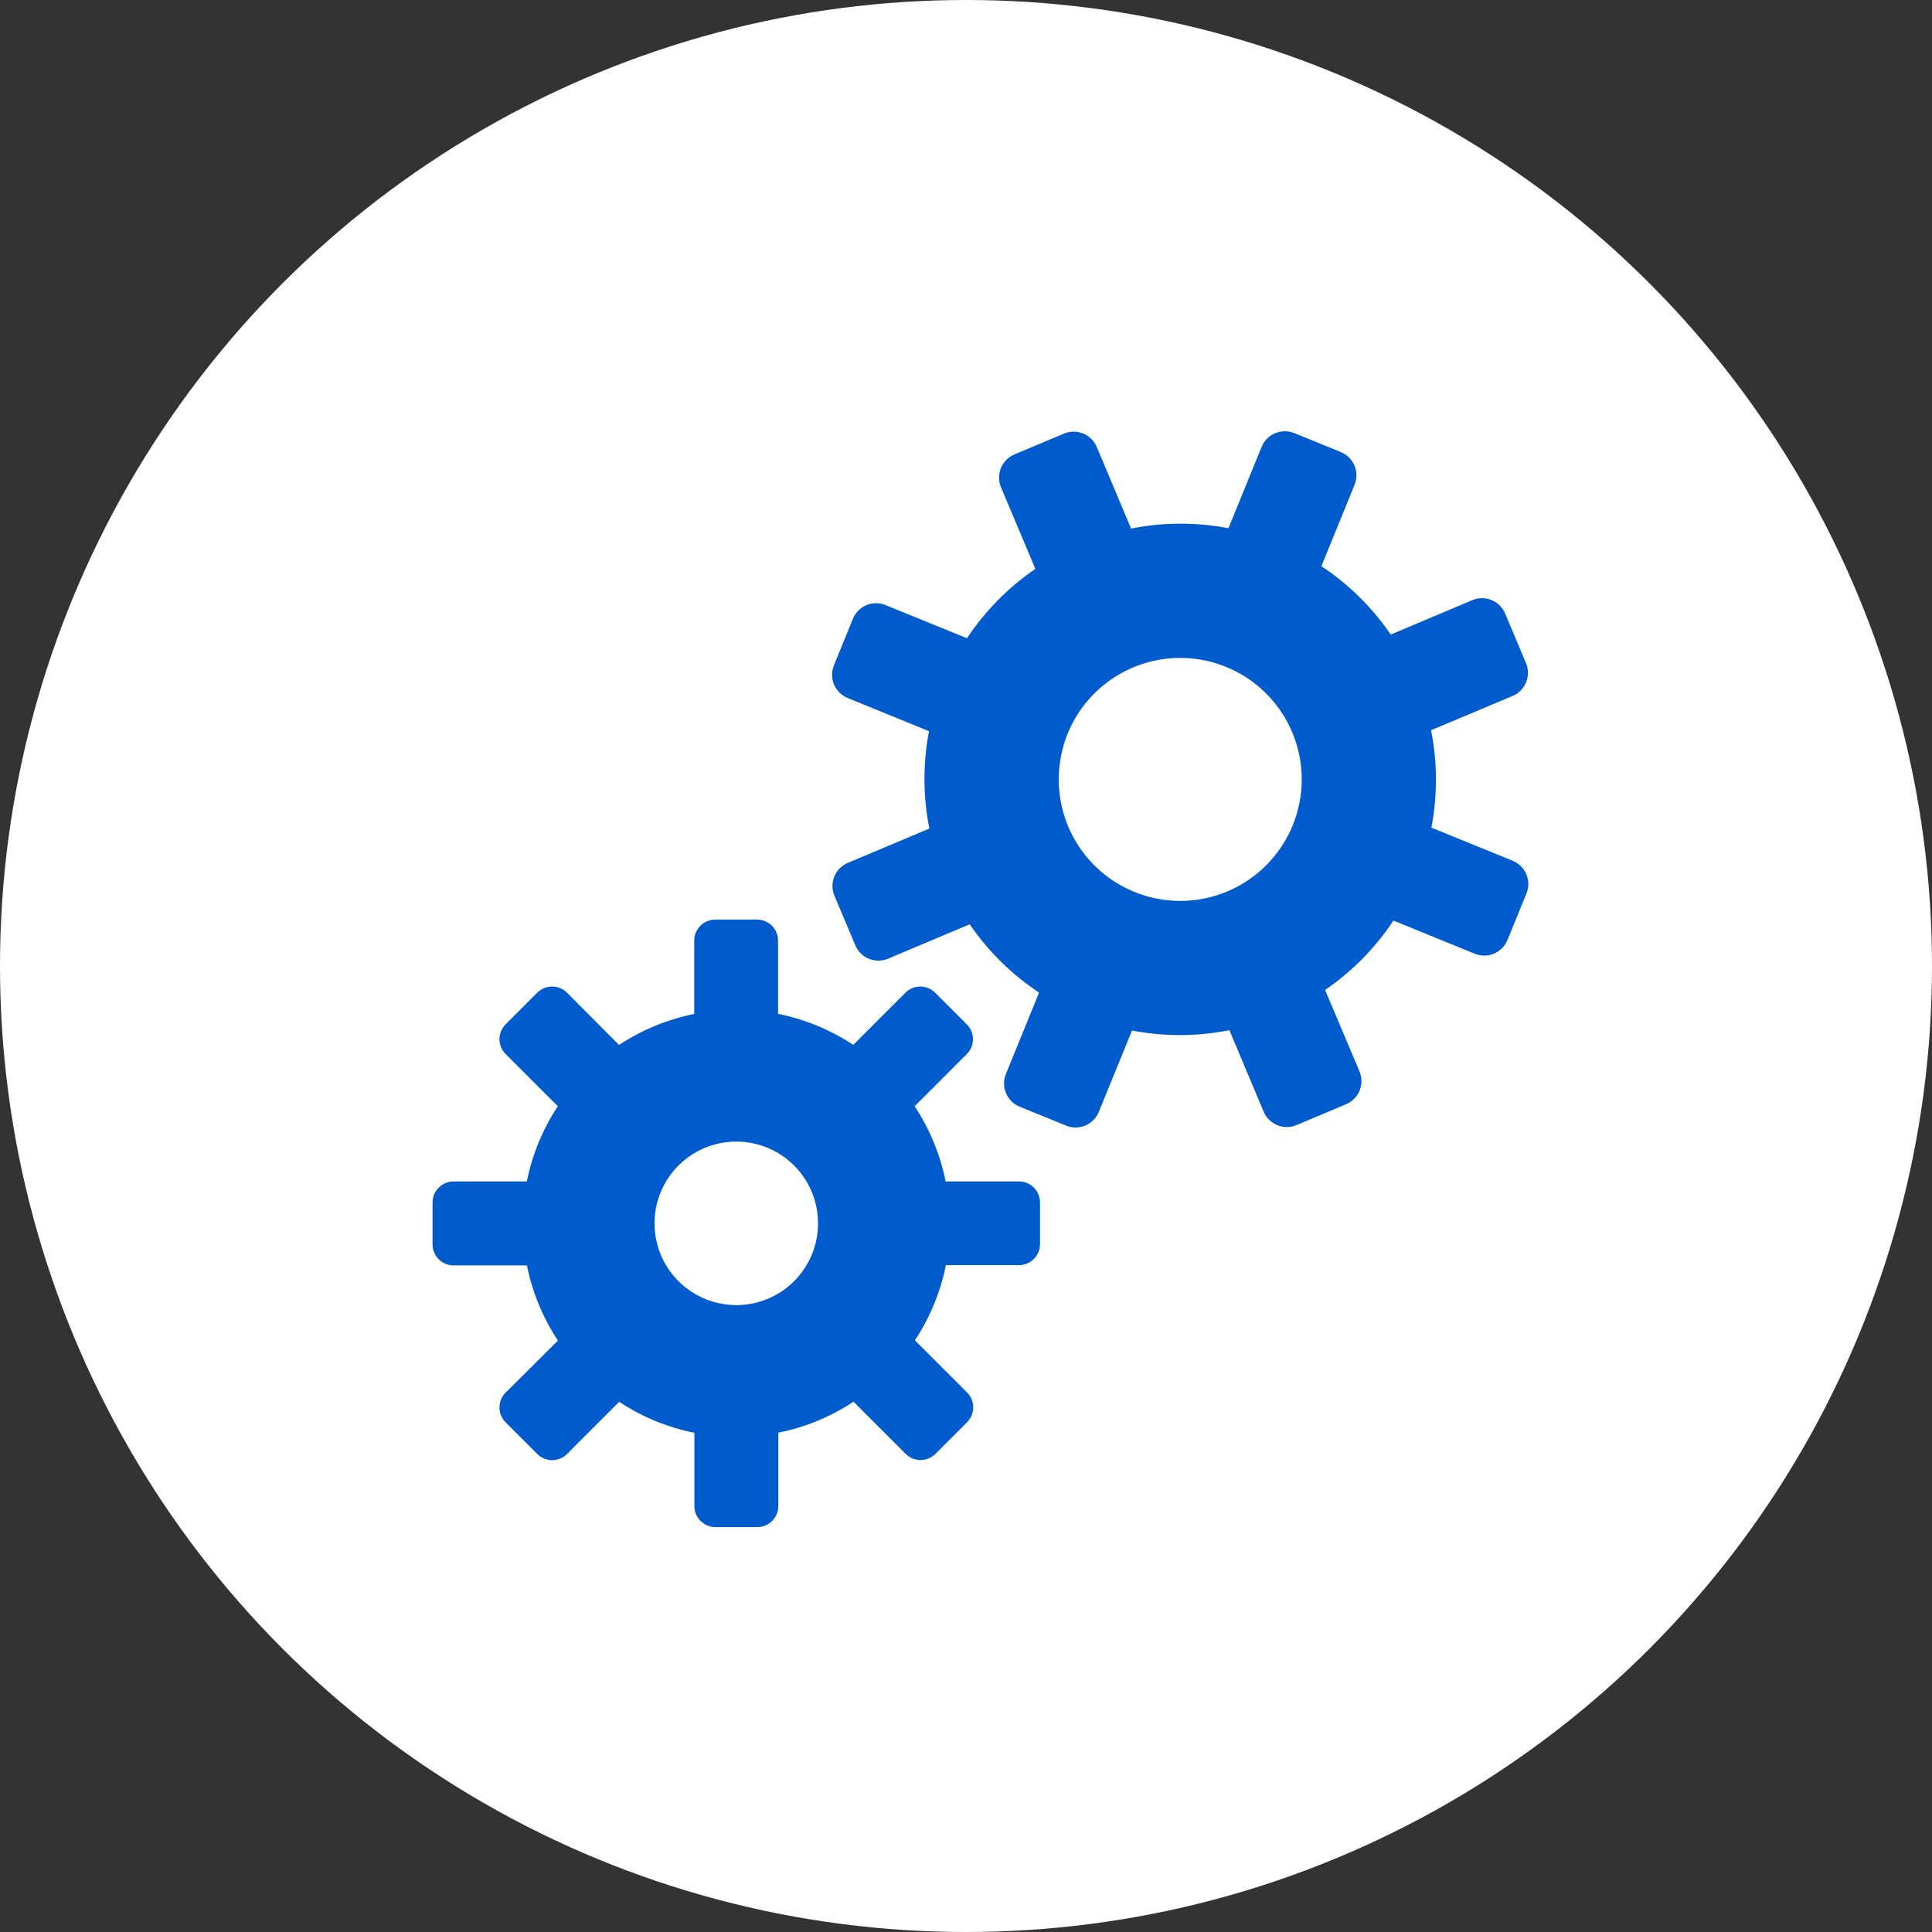
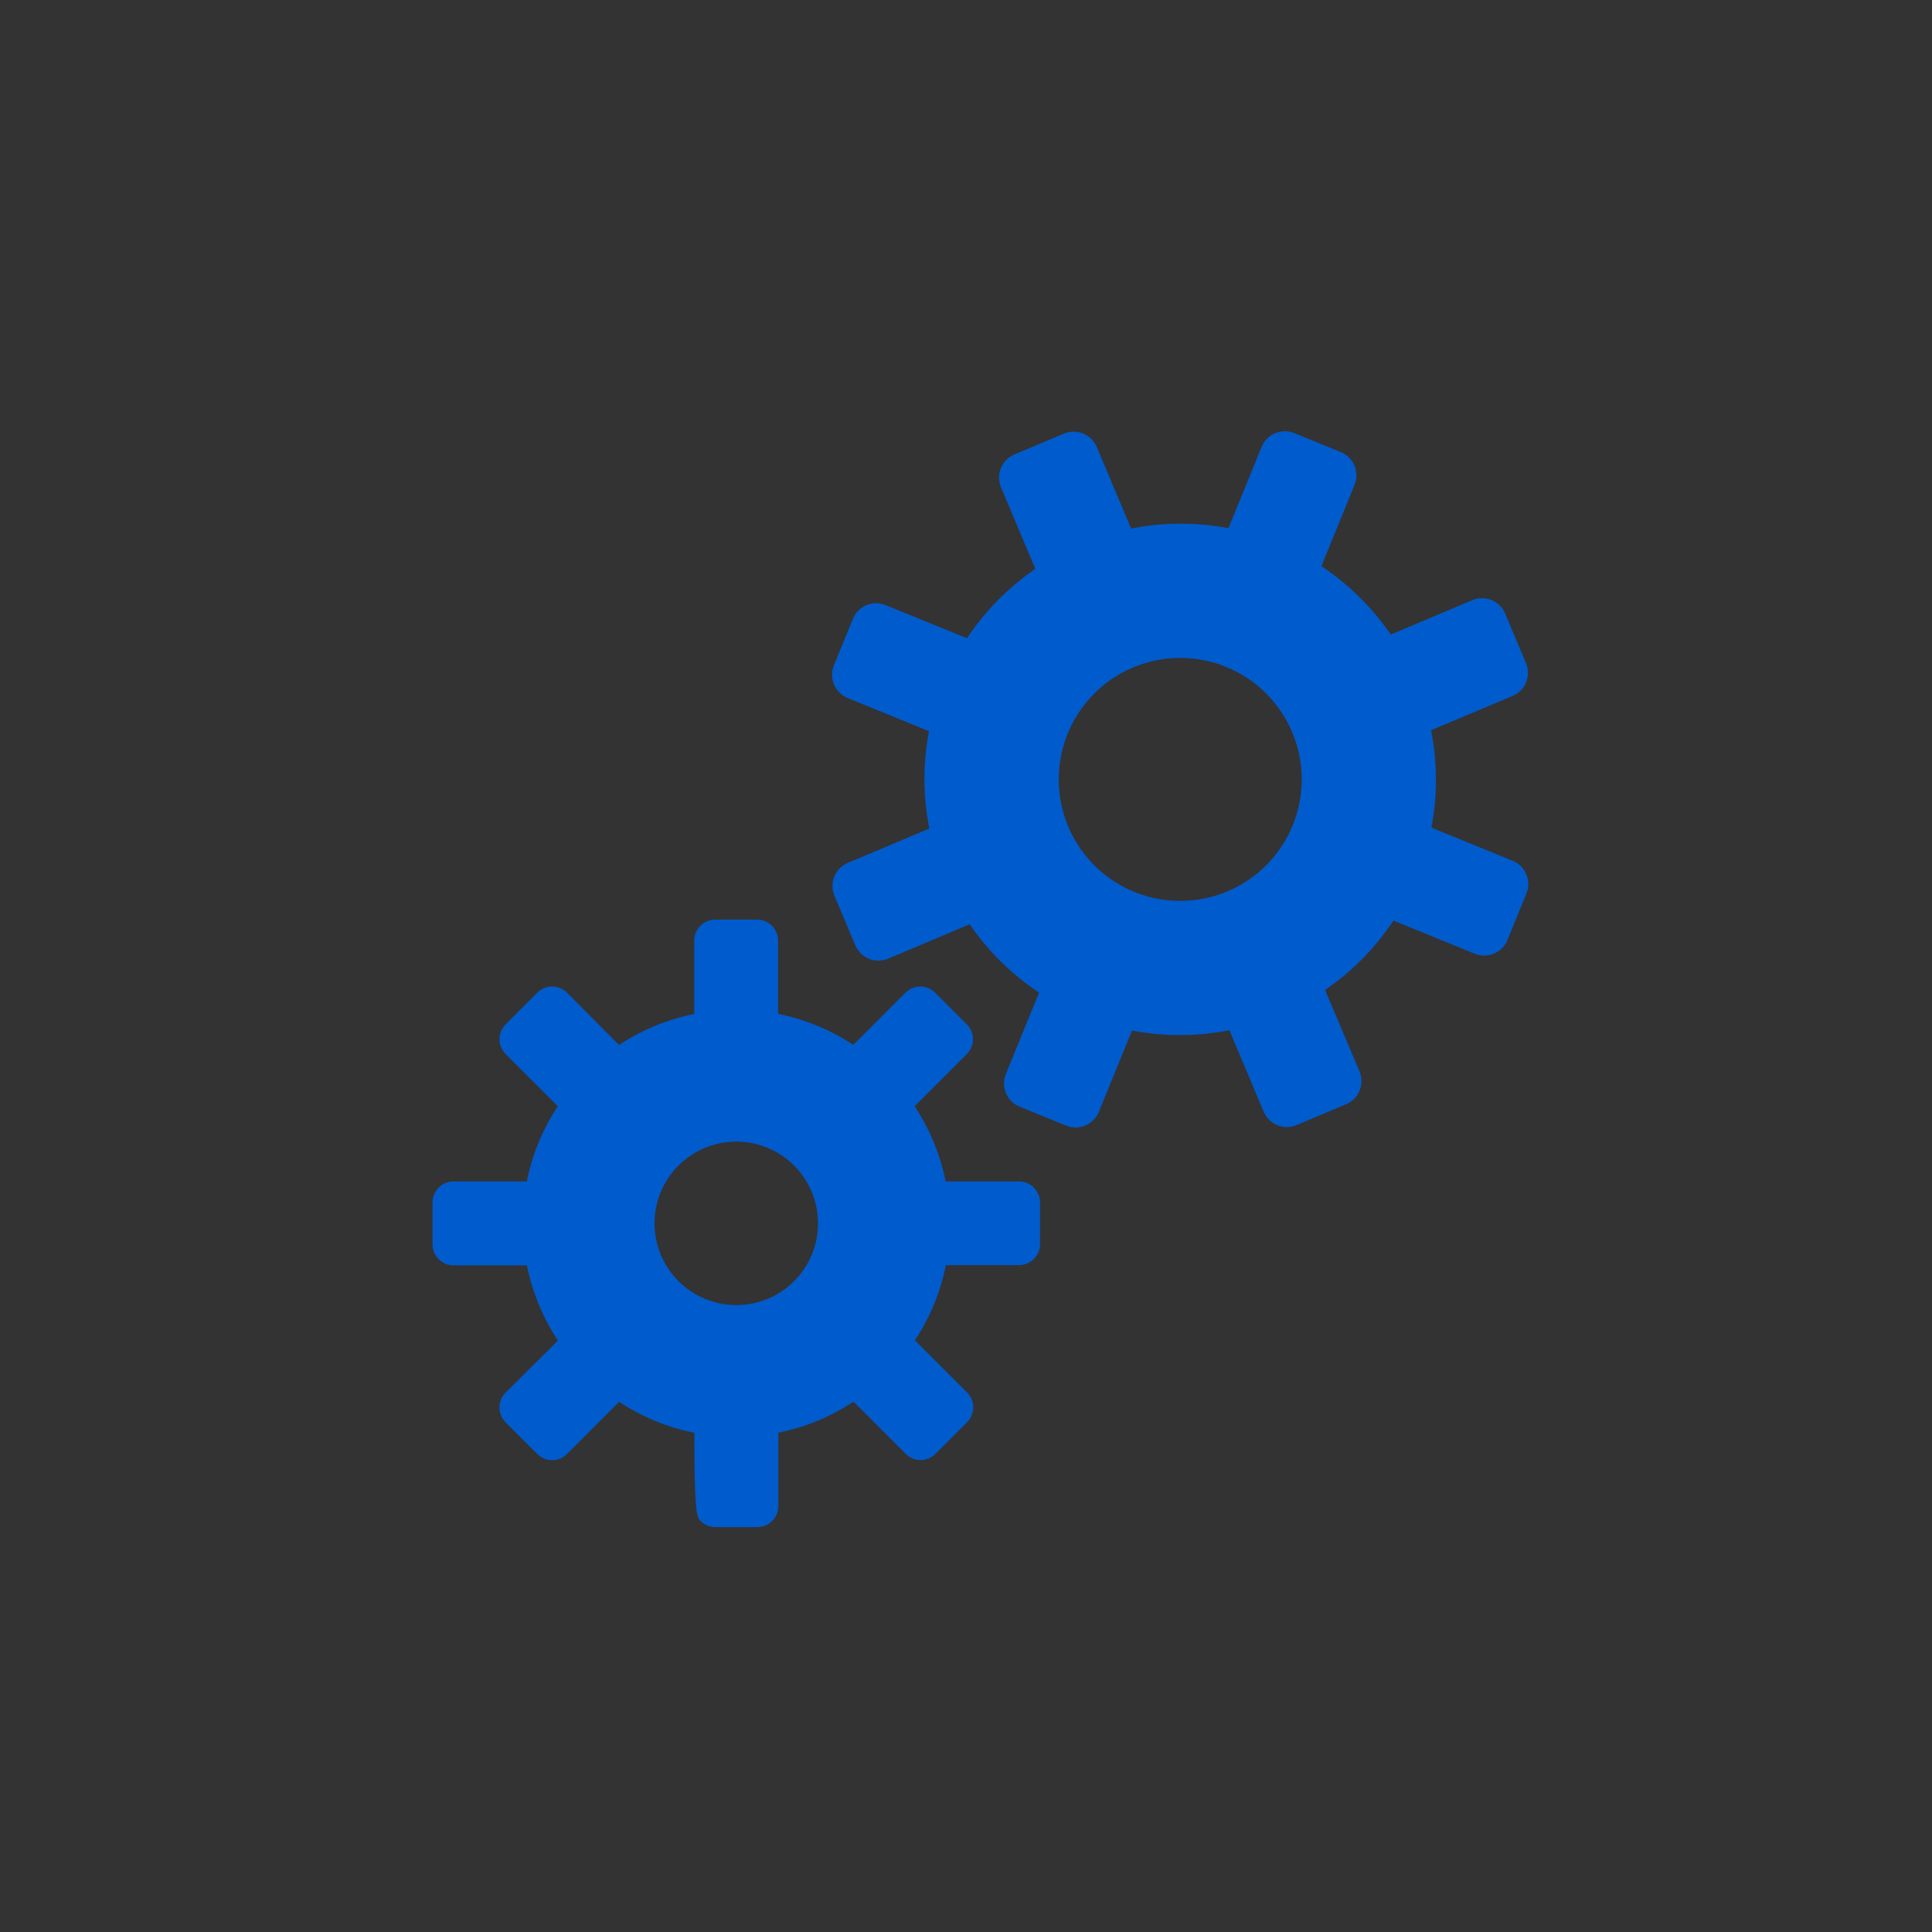
<svg xmlns="http://www.w3.org/2000/svg" width="67" height="67" viewBox="0 0 67 67" fill="none">
  <rect x="0" y="0" width="67" height="67" fill="#333333" stroke="none" />
-   <circle cx="33.5" cy="33.5" r="33.5" fill="white" />
-   <path d="M35.338 40.971H32.794C32.607 40.041 32.242 39.155 31.719 38.363L33.53 36.552C33.666 36.416 33.742 36.231 33.742 36.038C33.742 35.846 33.666 35.661 33.53 35.525L32.429 34.424C32.292 34.288 32.108 34.212 31.915 34.212C31.723 34.212 31.538 34.288 31.402 34.424L29.591 36.235C28.799 35.712 27.913 35.347 26.983 35.16V32.62C26.983 32.427 26.906 32.241 26.77 32.104C26.633 31.968 26.447 31.891 26.254 31.891H24.804C24.611 31.891 24.425 31.968 24.289 32.104C24.152 32.241 24.075 32.427 24.075 32.62V35.163C23.145 35.35 22.259 35.715 21.468 36.238L19.662 34.424C19.525 34.288 19.34 34.212 19.148 34.212C18.955 34.212 18.771 34.288 18.634 34.424L17.533 35.525C17.397 35.661 17.321 35.846 17.321 36.038C17.321 36.231 17.397 36.416 17.533 36.552L19.344 38.363C18.821 39.155 18.456 40.041 18.27 40.971H15.729C15.536 40.971 15.35 41.048 15.214 41.185C15.077 41.322 15 41.507 15 41.701V43.154C15 43.347 15.077 43.532 15.214 43.669C15.35 43.806 15.536 43.883 15.729 43.883H18.273C18.46 44.813 18.825 45.699 19.348 46.491L17.533 48.296C17.397 48.433 17.321 48.618 17.321 48.81C17.321 49.003 17.397 49.187 17.533 49.324L18.634 50.425C18.771 50.561 18.955 50.637 19.148 50.637C19.34 50.637 19.525 50.561 19.662 50.425L21.473 48.614C22.264 49.137 23.15 49.502 24.08 49.688V52.229C24.08 52.422 24.157 52.608 24.294 52.744C24.43 52.881 24.616 52.958 24.809 52.958H26.263C26.456 52.958 26.642 52.881 26.779 52.744C26.915 52.608 26.992 52.422 26.992 52.229V49.684C27.922 49.498 28.808 49.133 29.599 48.61L31.41 50.421C31.547 50.556 31.732 50.633 31.924 50.633C32.117 50.633 32.301 50.556 32.438 50.421L33.539 49.32C33.675 49.183 33.751 48.998 33.751 48.806C33.751 48.614 33.675 48.429 33.539 48.292L31.728 46.481C32.251 45.689 32.616 44.804 32.803 43.873H35.338C35.531 43.873 35.717 43.796 35.854 43.66C35.99 43.523 36.067 43.337 36.067 43.144V41.695C36.066 41.503 35.988 41.319 35.852 41.183C35.715 41.047 35.53 40.971 35.338 40.971ZM25.534 45.26C24.973 45.26 24.424 45.094 23.958 44.782C23.492 44.471 23.128 44.028 22.913 43.51C22.699 42.991 22.643 42.421 22.752 41.871C22.861 41.321 23.132 40.816 23.528 40.419C23.925 40.022 24.43 39.752 24.98 39.643C25.53 39.533 26.101 39.59 26.619 39.804C27.137 40.019 27.58 40.382 27.892 40.849C28.203 41.315 28.369 41.863 28.369 42.424C28.369 43.176 28.071 43.898 27.539 44.43C27.007 44.962 26.286 45.26 25.534 45.26Z" fill="#005BCD" />
+   <path d="M35.338 40.971H32.794C32.607 40.041 32.242 39.155 31.719 38.363L33.53 36.552C33.666 36.416 33.742 36.231 33.742 36.038C33.742 35.846 33.666 35.661 33.53 35.525L32.429 34.424C32.292 34.288 32.108 34.212 31.915 34.212C31.723 34.212 31.538 34.288 31.402 34.424L29.591 36.235C28.799 35.712 27.913 35.347 26.983 35.16V32.62C26.983 32.427 26.906 32.241 26.77 32.104C26.633 31.968 26.447 31.891 26.254 31.891H24.804C24.611 31.891 24.425 31.968 24.289 32.104C24.152 32.241 24.075 32.427 24.075 32.62V35.163C23.145 35.35 22.259 35.715 21.468 36.238L19.662 34.424C19.525 34.288 19.34 34.212 19.148 34.212C18.955 34.212 18.771 34.288 18.634 34.424L17.533 35.525C17.397 35.661 17.321 35.846 17.321 36.038C17.321 36.231 17.397 36.416 17.533 36.552L19.344 38.363C18.821 39.155 18.456 40.041 18.27 40.971H15.729C15.536 40.971 15.35 41.048 15.214 41.185C15.077 41.322 15 41.507 15 41.701V43.154C15 43.347 15.077 43.532 15.214 43.669C15.35 43.806 15.536 43.883 15.729 43.883H18.273C18.46 44.813 18.825 45.699 19.348 46.491L17.533 48.296C17.397 48.433 17.321 48.618 17.321 48.81C17.321 49.003 17.397 49.187 17.533 49.324L18.634 50.425C18.771 50.561 18.955 50.637 19.148 50.637C19.34 50.637 19.525 50.561 19.662 50.425L21.473 48.614C22.264 49.137 23.15 49.502 24.08 49.688C24.08 52.422 24.157 52.608 24.294 52.744C24.43 52.881 24.616 52.958 24.809 52.958H26.263C26.456 52.958 26.642 52.881 26.779 52.744C26.915 52.608 26.992 52.422 26.992 52.229V49.684C27.922 49.498 28.808 49.133 29.599 48.61L31.41 50.421C31.547 50.556 31.732 50.633 31.924 50.633C32.117 50.633 32.301 50.556 32.438 50.421L33.539 49.32C33.675 49.183 33.751 48.998 33.751 48.806C33.751 48.614 33.675 48.429 33.539 48.292L31.728 46.481C32.251 45.689 32.616 44.804 32.803 43.873H35.338C35.531 43.873 35.717 43.796 35.854 43.66C35.99 43.523 36.067 43.337 36.067 43.144V41.695C36.066 41.503 35.988 41.319 35.852 41.183C35.715 41.047 35.53 40.971 35.338 40.971ZM25.534 45.26C24.973 45.26 24.424 45.094 23.958 44.782C23.492 44.471 23.128 44.028 22.913 43.51C22.699 42.991 22.643 42.421 22.752 41.871C22.861 41.321 23.132 40.816 23.528 40.419C23.925 40.022 24.43 39.752 24.98 39.643C25.53 39.533 26.101 39.59 26.619 39.804C27.137 40.019 27.58 40.382 27.892 40.849C28.203 41.315 28.369 41.863 28.369 42.424C28.369 43.176 28.071 43.898 27.539 44.43C27.007 44.962 26.286 45.26 25.534 45.26Z" fill="#005BCD" />
  <path d="M52.461 29.852L49.64 28.702C49.854 27.586 49.85 26.439 49.628 25.324L52.456 24.135C52.669 24.045 52.837 23.875 52.924 23.661C53.011 23.448 53.01 23.208 52.92 22.996L52.197 21.276C52.153 21.171 52.088 21.076 52.007 20.995C51.925 20.915 51.829 20.852 51.723 20.808C51.617 20.765 51.504 20.744 51.39 20.744C51.276 20.745 51.163 20.768 51.058 20.813L48.23 22.006C47.589 21.067 46.772 20.262 45.825 19.635L46.975 16.812C47.018 16.706 47.04 16.593 47.039 16.478C47.039 16.364 47.016 16.251 46.971 16.145C46.927 16.04 46.862 15.944 46.781 15.864C46.7 15.784 46.603 15.72 46.497 15.677L44.886 15.02C44.673 14.933 44.433 14.934 44.221 15.024C44.008 15.113 43.839 15.284 43.752 15.497L42.602 18.318C41.486 18.104 40.34 18.108 39.225 18.33L38.036 15.503C37.992 15.398 37.927 15.302 37.846 15.221C37.765 15.141 37.669 15.077 37.563 15.034C37.457 14.991 37.343 14.969 37.229 14.969C37.115 14.97 37.002 14.993 36.896 15.037L35.176 15.761C34.964 15.851 34.796 16.022 34.709 16.235C34.623 16.449 34.624 16.688 34.714 16.901L35.905 19.728C34.968 20.369 34.163 21.186 33.535 22.134L30.712 20.984C30.606 20.941 30.492 20.919 30.378 20.919C30.264 20.92 30.151 20.943 30.045 20.987C29.94 21.031 29.845 21.096 29.764 21.177C29.684 21.259 29.62 21.355 29.577 21.461L28.92 23.072C28.833 23.285 28.834 23.525 28.923 23.738C29.013 23.95 29.183 24.119 29.396 24.206L32.217 25.357C32.003 26.473 32.007 27.62 32.229 28.734L29.401 29.924C29.189 30.013 29.02 30.183 28.933 30.397C28.846 30.611 28.848 30.85 28.937 31.063L29.661 32.781C29.705 32.887 29.77 32.982 29.851 33.063C29.932 33.143 30.028 33.206 30.134 33.25C30.24 33.293 30.353 33.315 30.467 33.314C30.582 33.313 30.695 33.29 30.8 33.246L33.628 32.053C34.27 32.991 35.087 33.795 36.034 34.423L34.884 37.244C34.84 37.35 34.819 37.463 34.819 37.578C34.82 37.692 34.843 37.805 34.887 37.91C34.931 38.016 34.996 38.111 35.077 38.192C35.159 38.272 35.255 38.336 35.361 38.379L36.972 39.036C37.185 39.123 37.425 39.122 37.638 39.032C37.85 38.943 38.019 38.772 38.106 38.559L39.257 35.738C40.373 35.952 41.52 35.948 42.634 35.726L43.823 38.553C43.868 38.658 43.932 38.754 44.014 38.834C44.095 38.914 44.191 38.978 44.297 39.021C44.403 39.064 44.516 39.086 44.63 39.086C44.744 39.085 44.857 39.062 44.963 39.017L46.681 38.294C46.894 38.205 47.062 38.035 47.149 37.821C47.236 37.607 47.235 37.368 47.146 37.155L45.953 34.331C46.891 33.689 47.696 32.872 48.323 31.925L51.144 33.075C51.249 33.118 51.363 33.14 51.477 33.139C51.591 33.139 51.704 33.116 51.81 33.071C51.915 33.027 52.011 32.962 52.091 32.881C52.171 32.8 52.235 32.703 52.278 32.597L52.935 30.987C53.023 30.773 53.022 30.534 52.933 30.321C52.844 30.108 52.674 29.94 52.461 29.852ZM40.929 31.243C40.096 31.243 39.281 30.995 38.588 30.532C37.895 30.07 37.355 29.412 37.036 28.642C36.718 27.872 36.634 27.024 36.797 26.207C36.959 25.39 37.361 24.639 37.95 24.05C38.539 23.461 39.29 23.059 40.107 22.897C40.925 22.734 41.772 22.818 42.542 23.137C43.312 23.455 43.969 23.995 44.432 24.688C44.895 25.381 45.143 26.196 45.143 27.029C45.143 28.147 44.699 29.218 43.908 30.009C43.118 30.799 42.047 31.243 40.929 31.243Z" fill="#005BCD" />
</svg>